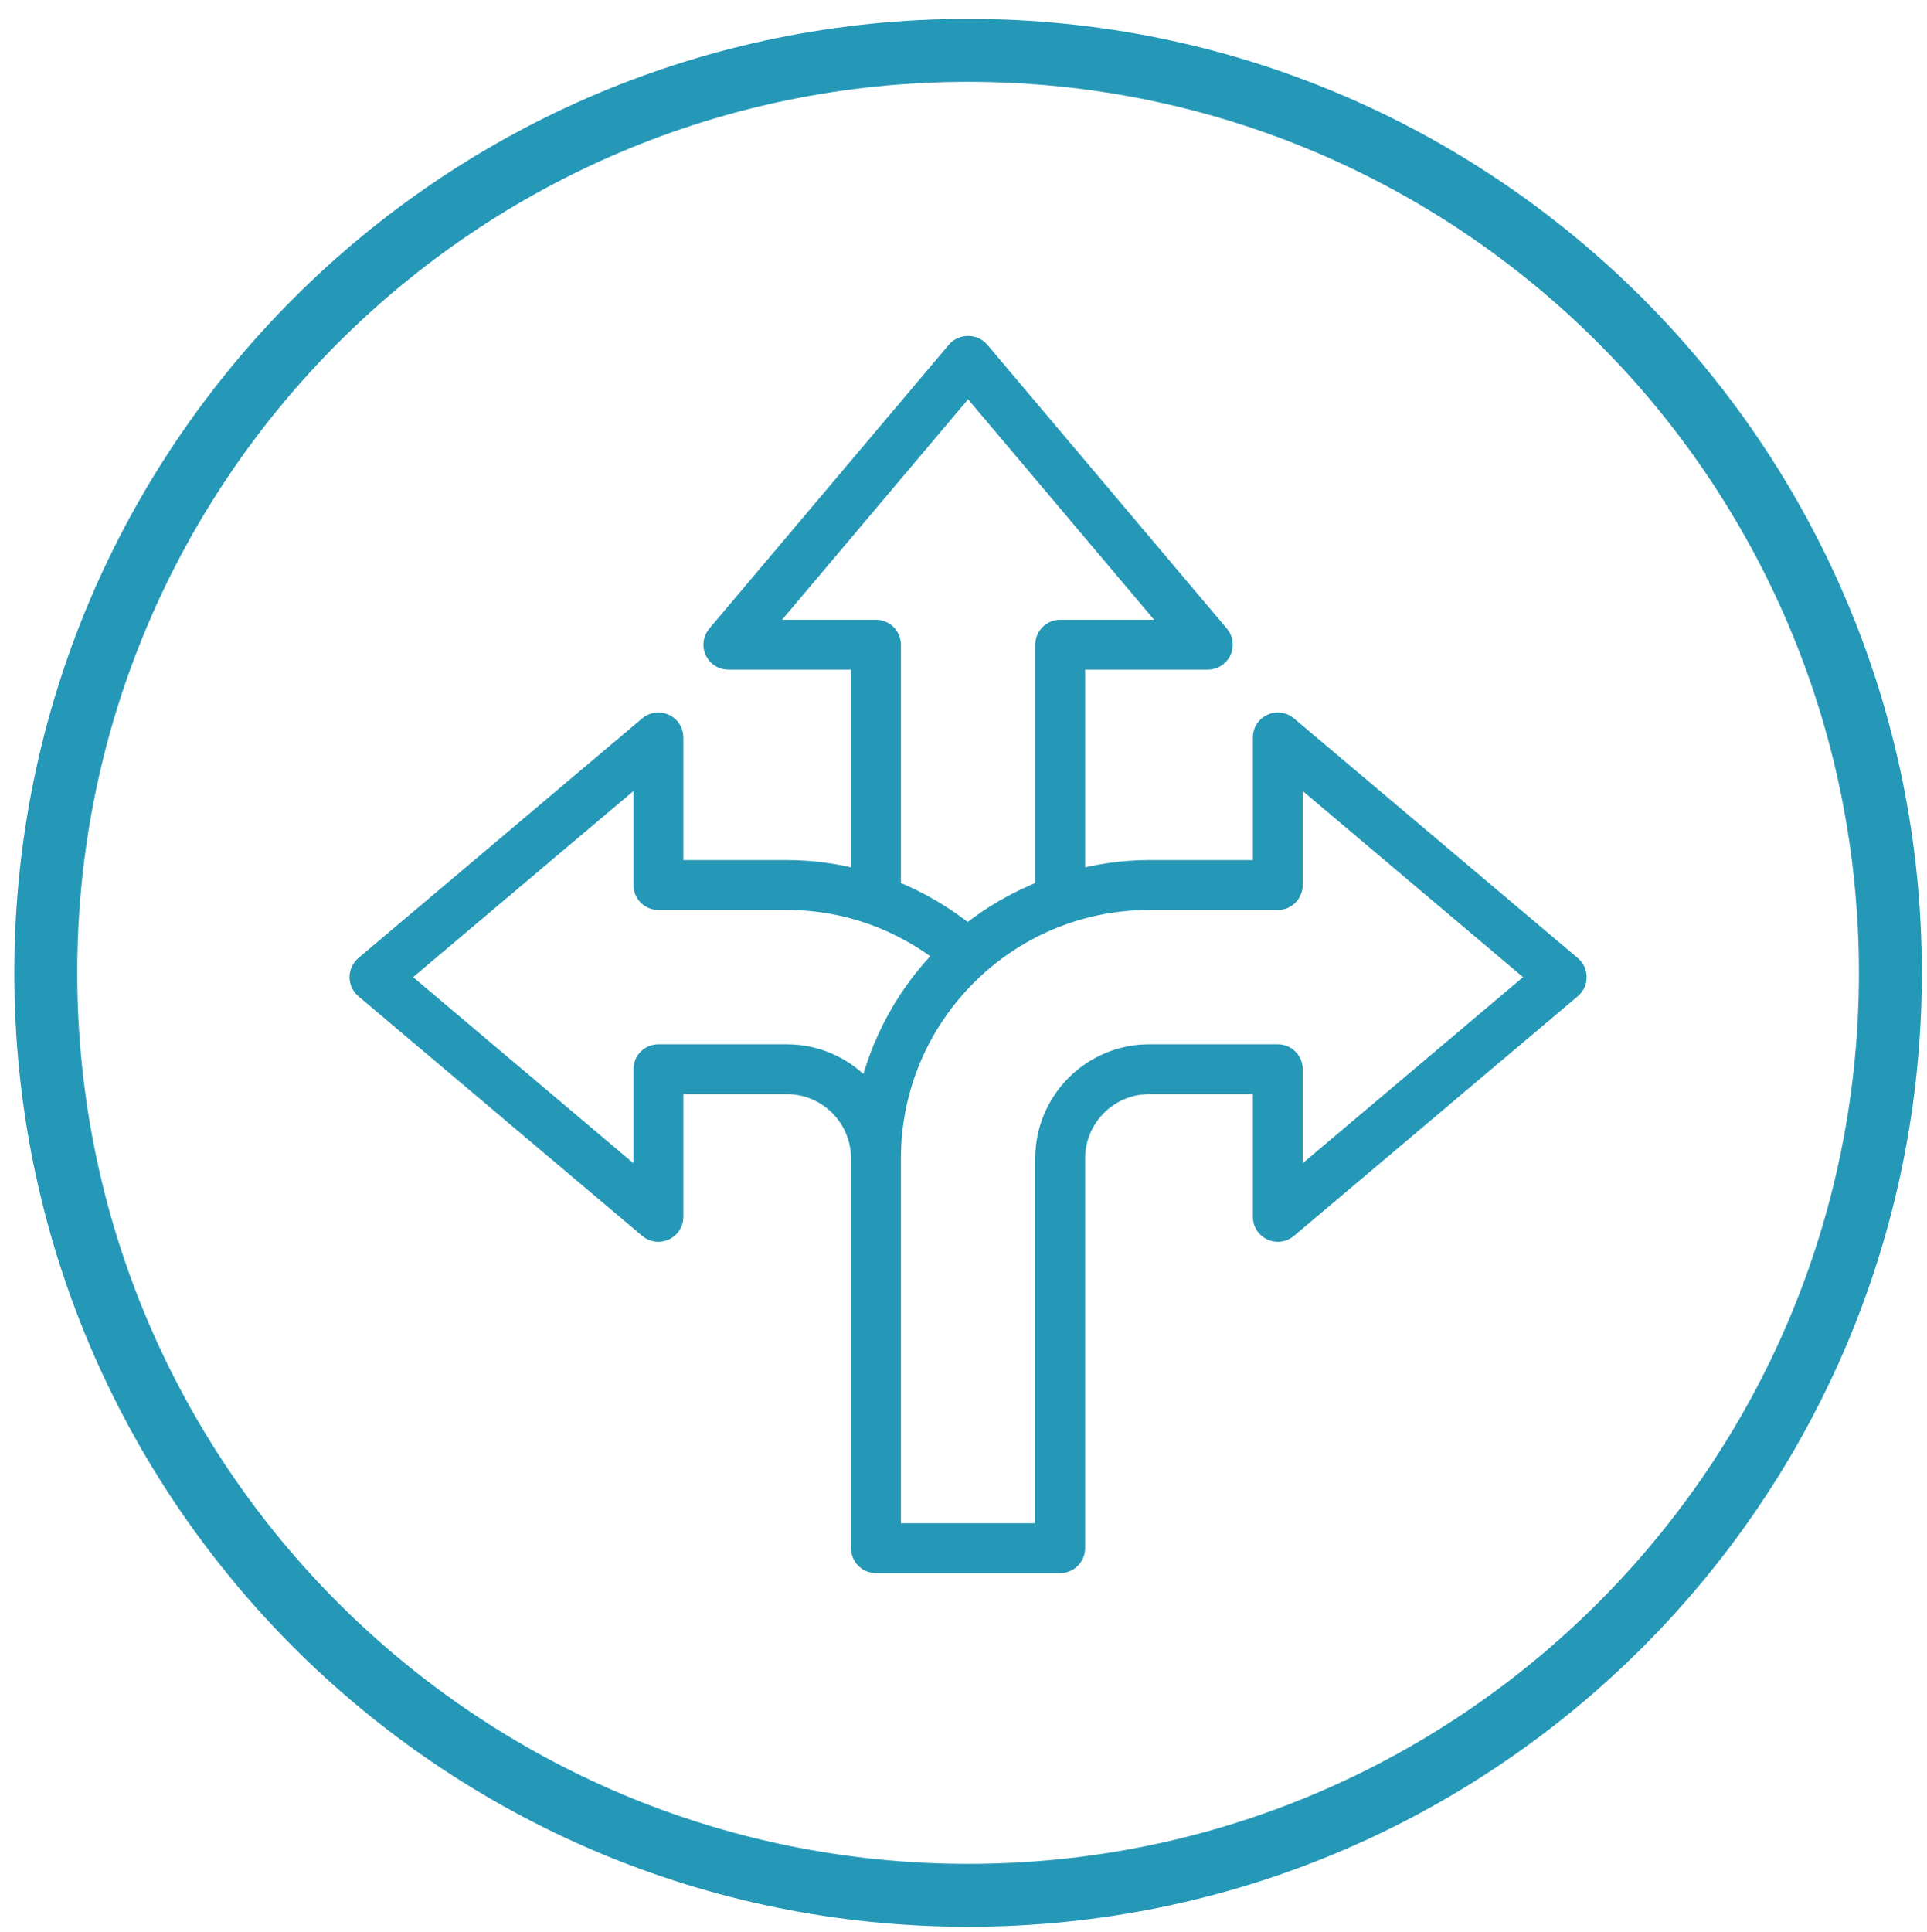
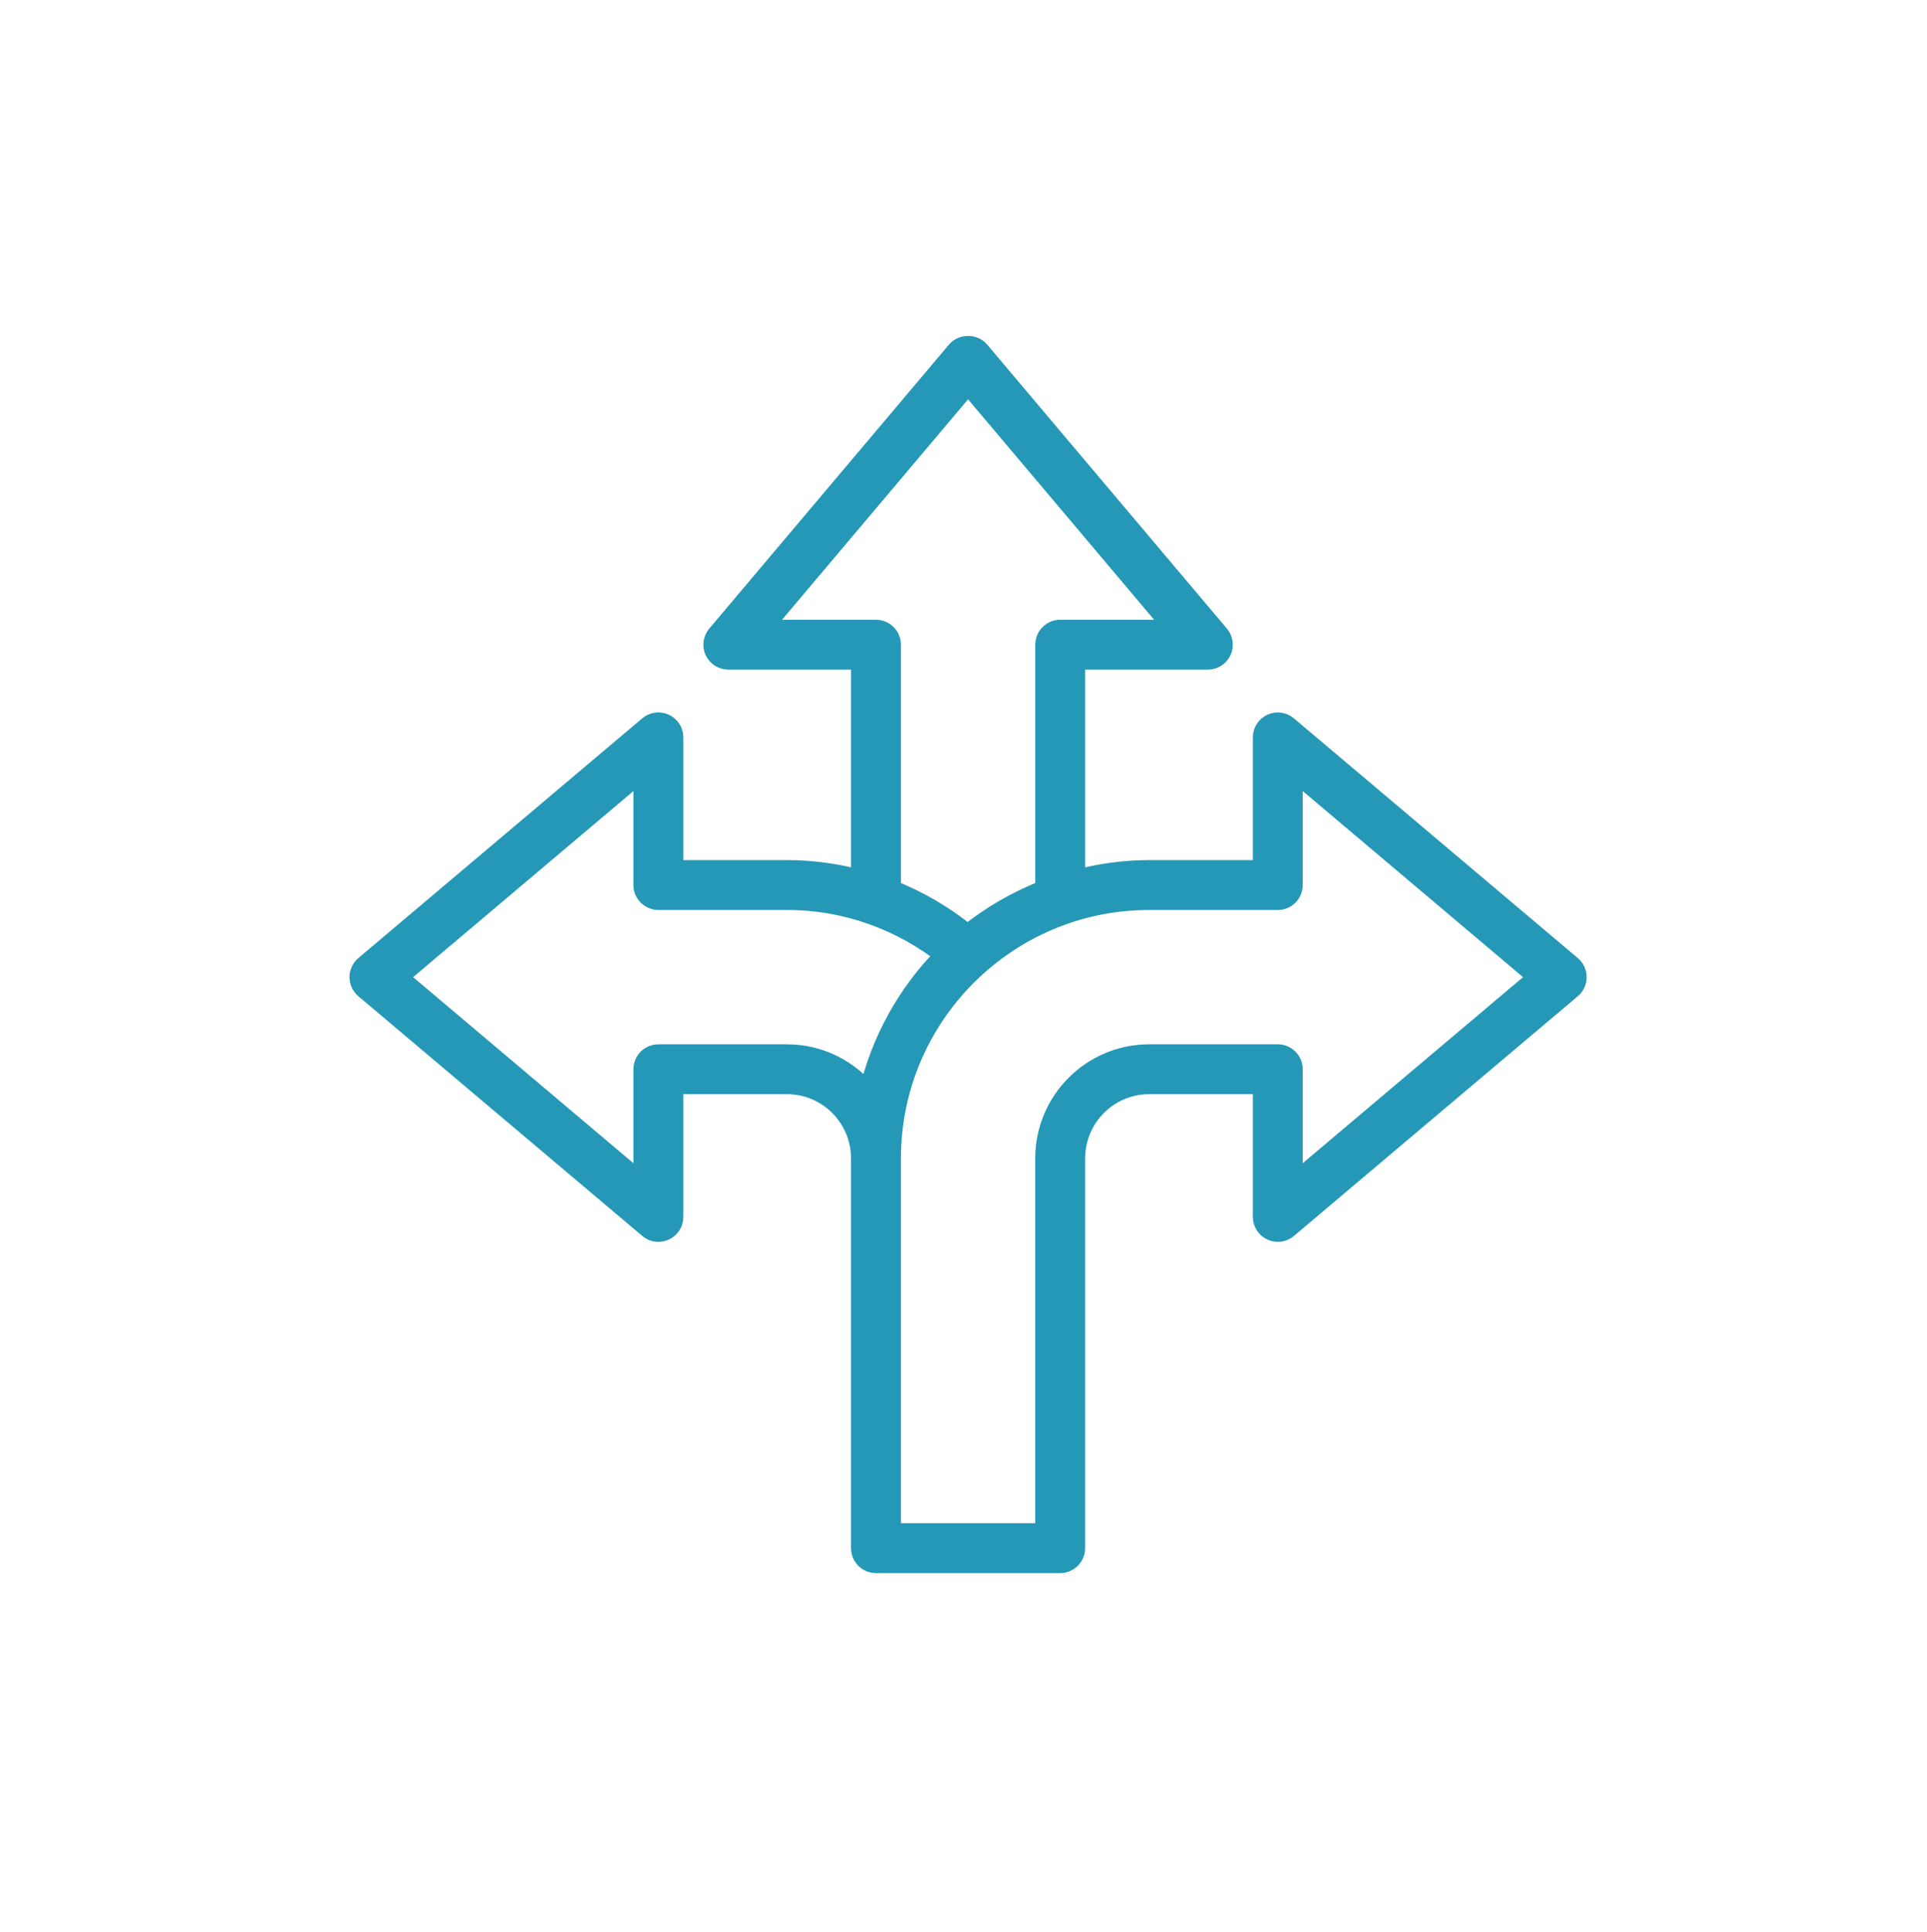
<svg xmlns="http://www.w3.org/2000/svg" width="421" height="422" xml:space="preserve" overflow="hidden">
  <g transform="translate(-2594 -1503)">
    <g>
-       <path d="M2604 1715.5C2604 1604.21 2694.21 1514 2805.5 1514 2916.79 1514 3007 1604.21 3007 1715.5 3007 1826.79 2916.79 1917 2805.5 1917 2694.21 1917 2604 1826.79 2604 1715.5Z" stroke="#2698B7" stroke-width="13.75" stroke-linecap="butt" stroke-linejoin="round" stroke-miterlimit="10" stroke-opacity="1" fill="none" fill-rule="evenodd" />
      <g>
        <g>
          <g>
            <path d="M2937.22 1714.04 2875.19 1661.67C2874.26 1660.88 2872.95 1660.71 2871.85 1661.22 2870.74 1661.73 2870.03 1662.84 2870.03 1664.06L2870.03 1693.18 2845.07 1693.18C2839.42 1693.18 2833.97 1694 2828.76 1695.4L2828.76 1646.96 2857.88 1646.96C2859.1 1646.96 2860.21 1646.25 2860.73 1645.15 2861.24 1644.04 2861.07 1642.73 2860.28 1641.8L2807.9 1579.75C2806.71 1578.34 2804.29 1578.34 2803.1 1579.75L2750.72 1641.8C2749.94 1642.73 2749.76 1644.04 2750.27 1645.15 2750.79 1646.25 2751.9 1646.96 2753.12 1646.96L2782.24 1646.96 2782.24 1695.4C2777.04 1693.99 2771.58 1693.18 2765.93 1693.18L2740.98 1693.18 2740.98 1664.06C2740.98 1662.84 2740.27 1661.73 2739.16 1661.22 2738.05 1660.7 2736.75 1660.88 2735.81 1661.67L2673.78 1714.04C2673.08 1714.64 2672.67 1715.51 2672.67 1716.44 2672.67 1717.36 2673.08 1718.24 2673.78 1718.84L2735.82 1771.21C2737.86 1772.93 2740.98 1771.47 2740.98 1768.81L2740.98 1739.69 2765.94 1739.69C2774.93 1739.69 2782.24 1747.02 2782.24 1756.04L2782.24 1841.17C2782.24 1842.9 2783.65 1844.31 2785.38 1844.31L2825.62 1844.31C2827.35 1844.31 2828.76 1842.9 2828.76 1841.17L2828.76 1756.04C2828.76 1747.02 2836.07 1739.69 2845.07 1739.69L2870.03 1739.69 2870.03 1768.81C2870.03 1771.47 2873.14 1772.93 2875.19 1771.21L2937.22 1718.84C2937.92 1718.24 2938.33 1717.36 2938.33 1716.44 2938.33 1715.51 2937.92 1714.64 2937.22 1714.04ZM2785.38 1640.69 2759.88 1640.69 2805.5 1586.64 2851.12 1640.69 2825.63 1640.69C2823.89 1640.69 2822.49 1642.09 2822.49 1643.82L2822.49 1697.45C2816.27 1699.86 2810.5 1703.18 2805.42 1707.34 2800.36 1703.22 2794.68 1699.85 2788.52 1697.44L2788.52 1643.82C2788.52 1642.09 2787.11 1640.69 2785.38 1640.69ZM2765.94 1733.42 2737.84 1733.42C2736.11 1733.42 2734.7 1734.82 2734.7 1736.56L2734.7 1762.06 2680.67 1716.44 2734.7 1670.82 2734.7 1696.32C2734.7 1698.05 2736.11 1699.46 2737.84 1699.46L2765.94 1699.46C2779.06 1699.46 2791.1 1704.03 2800.7 1711.58 2792.42 1719.86 2786.47 1730.44 2783.81 1742.27 2779.68 1736.9 2773.21 1733.42 2765.94 1733.42ZM2876.3 1762.06 2876.3 1736.56C2876.3 1734.82 2874.9 1733.42 2873.17 1733.42L2845.07 1733.42C2832.61 1733.42 2822.48 1743.56 2822.48 1756.04L2822.48 1756.93 2822.48 1838.03 2788.52 1838.03 2788.52 1756.04C2788.52 1724.84 2813.89 1699.46 2845.07 1699.46L2873.17 1699.46C2874.9 1699.46 2876.3 1698.05 2876.3 1696.32L2876.3 1670.82 2930.33 1716.44Z" stroke="#2698B7" stroke-width="4.623" stroke-linecap="butt" stroke-linejoin="miter" stroke-miterlimit="4" stroke-opacity="1" fill="#2698B7" fill-rule="nonzero" fill-opacity="1" />
          </g>
        </g>
      </g>
    </g>
  </g>
</svg>